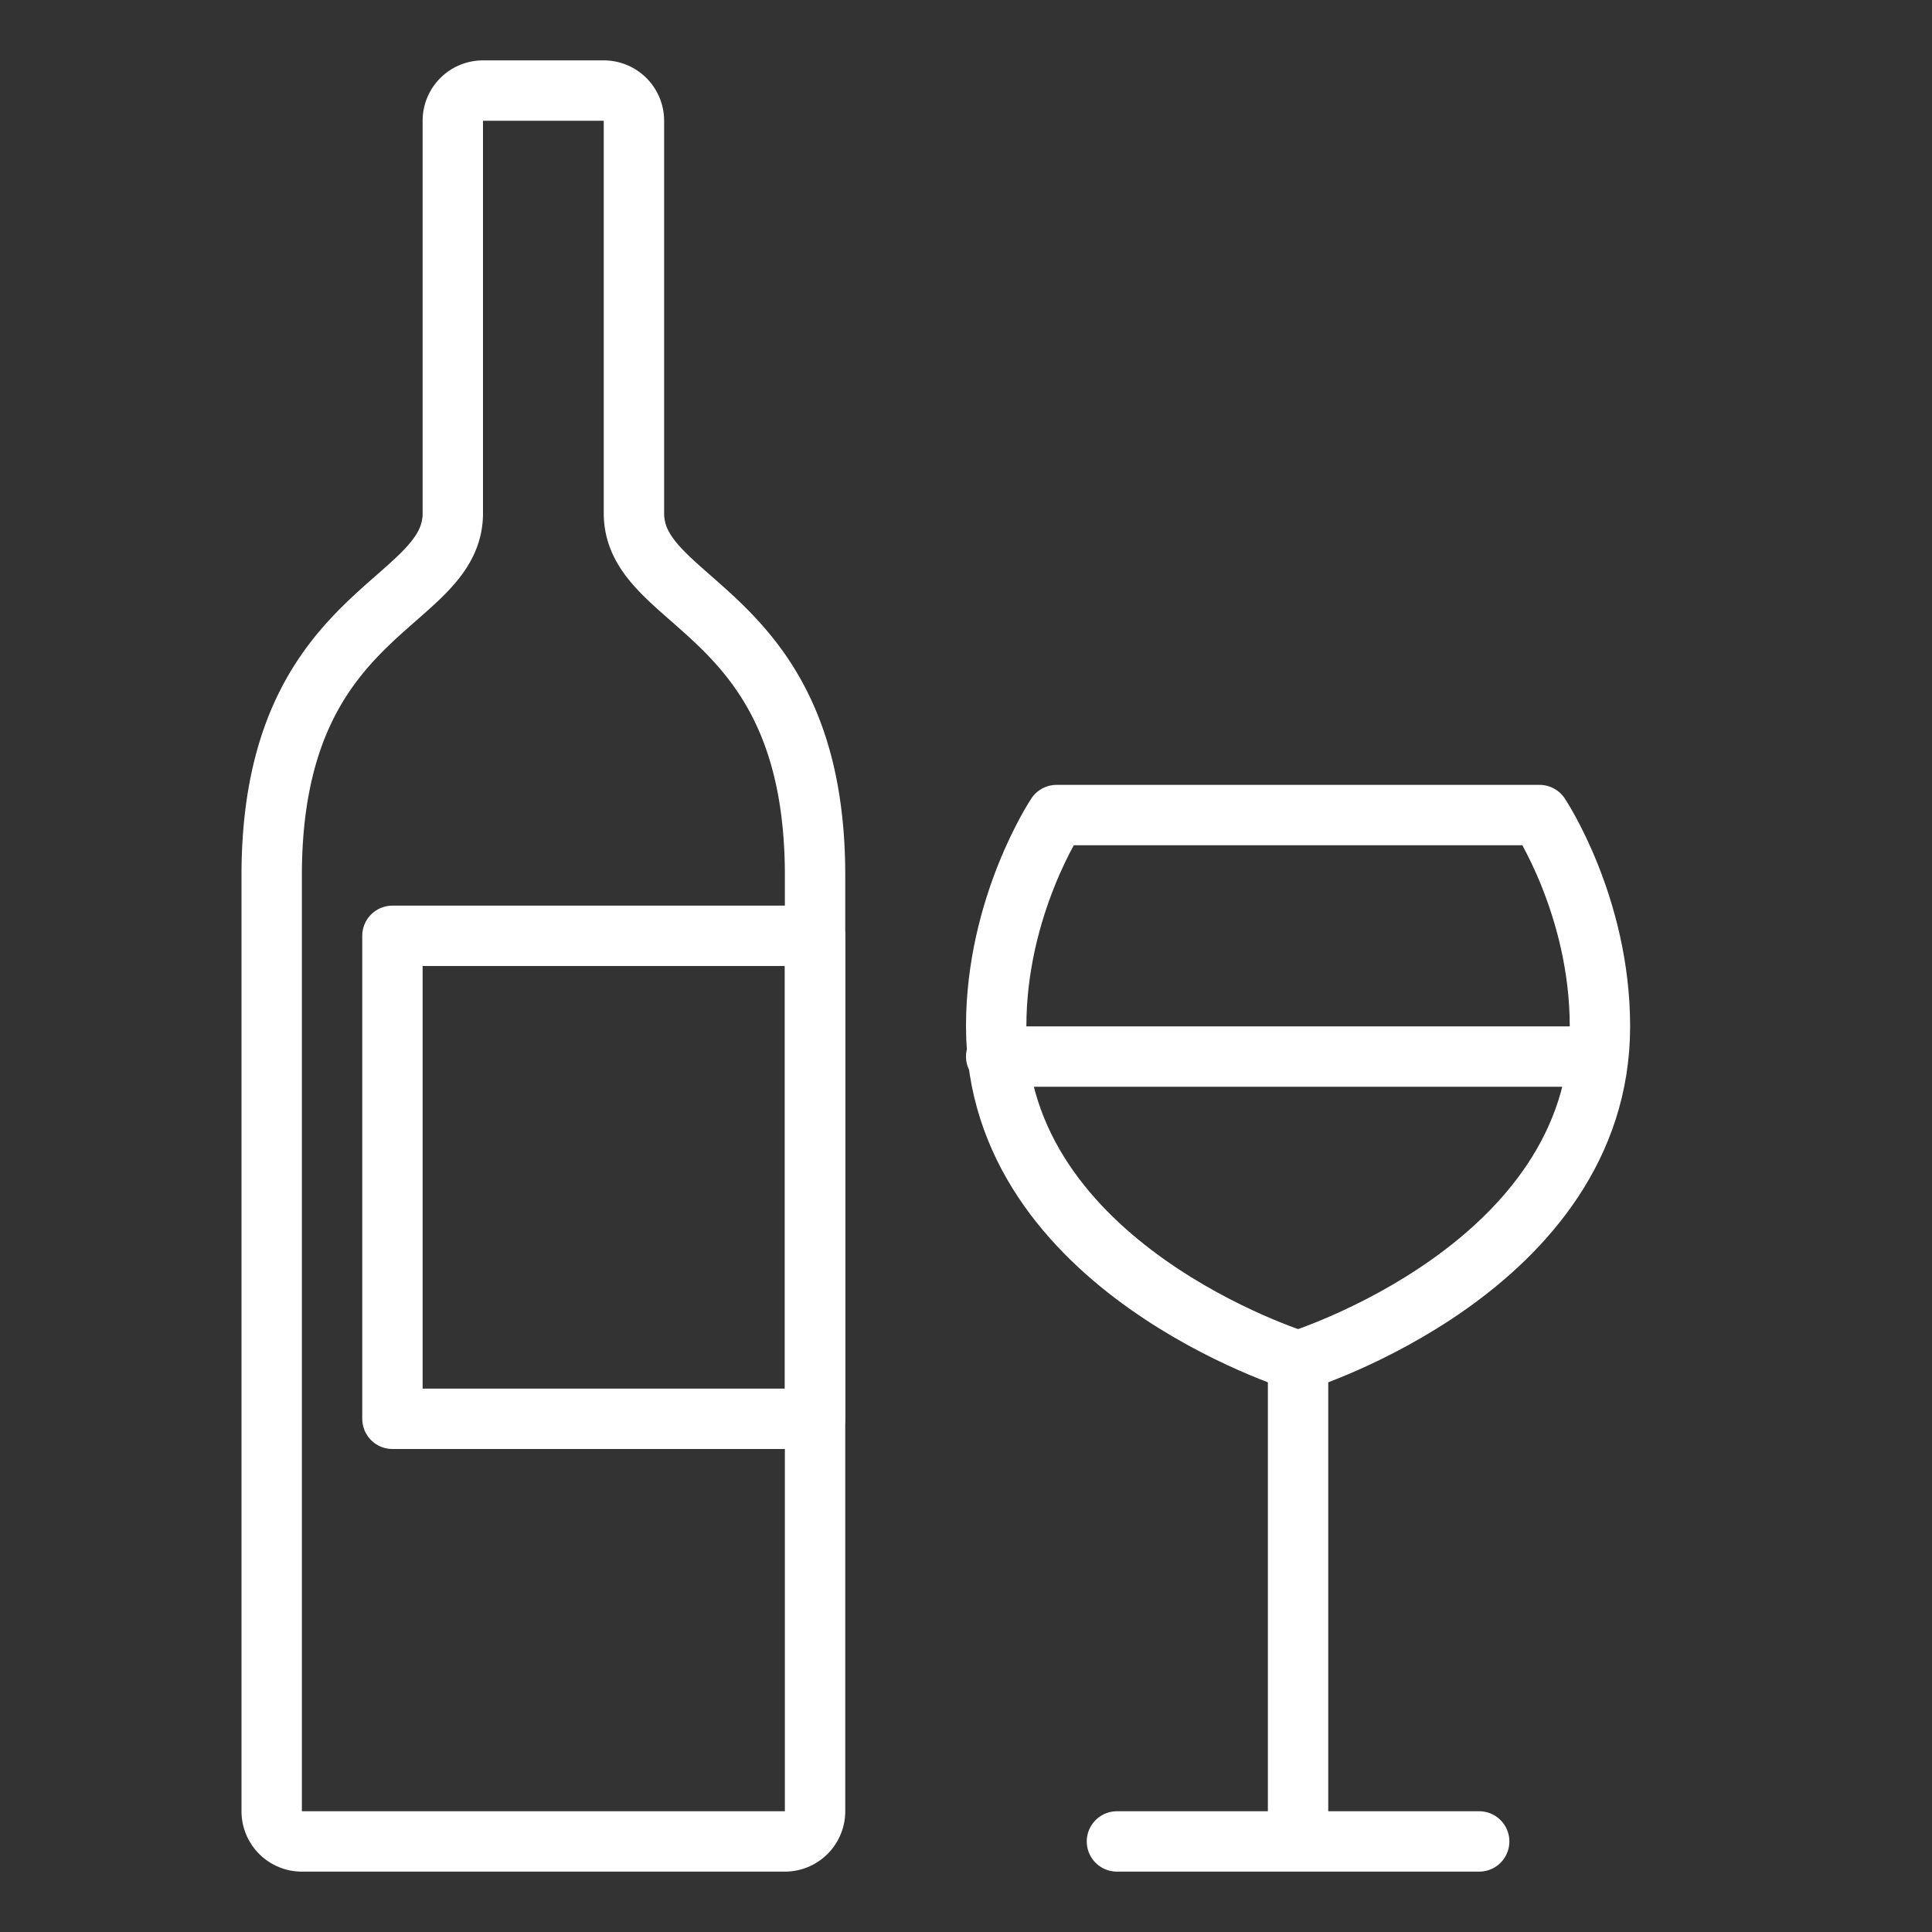
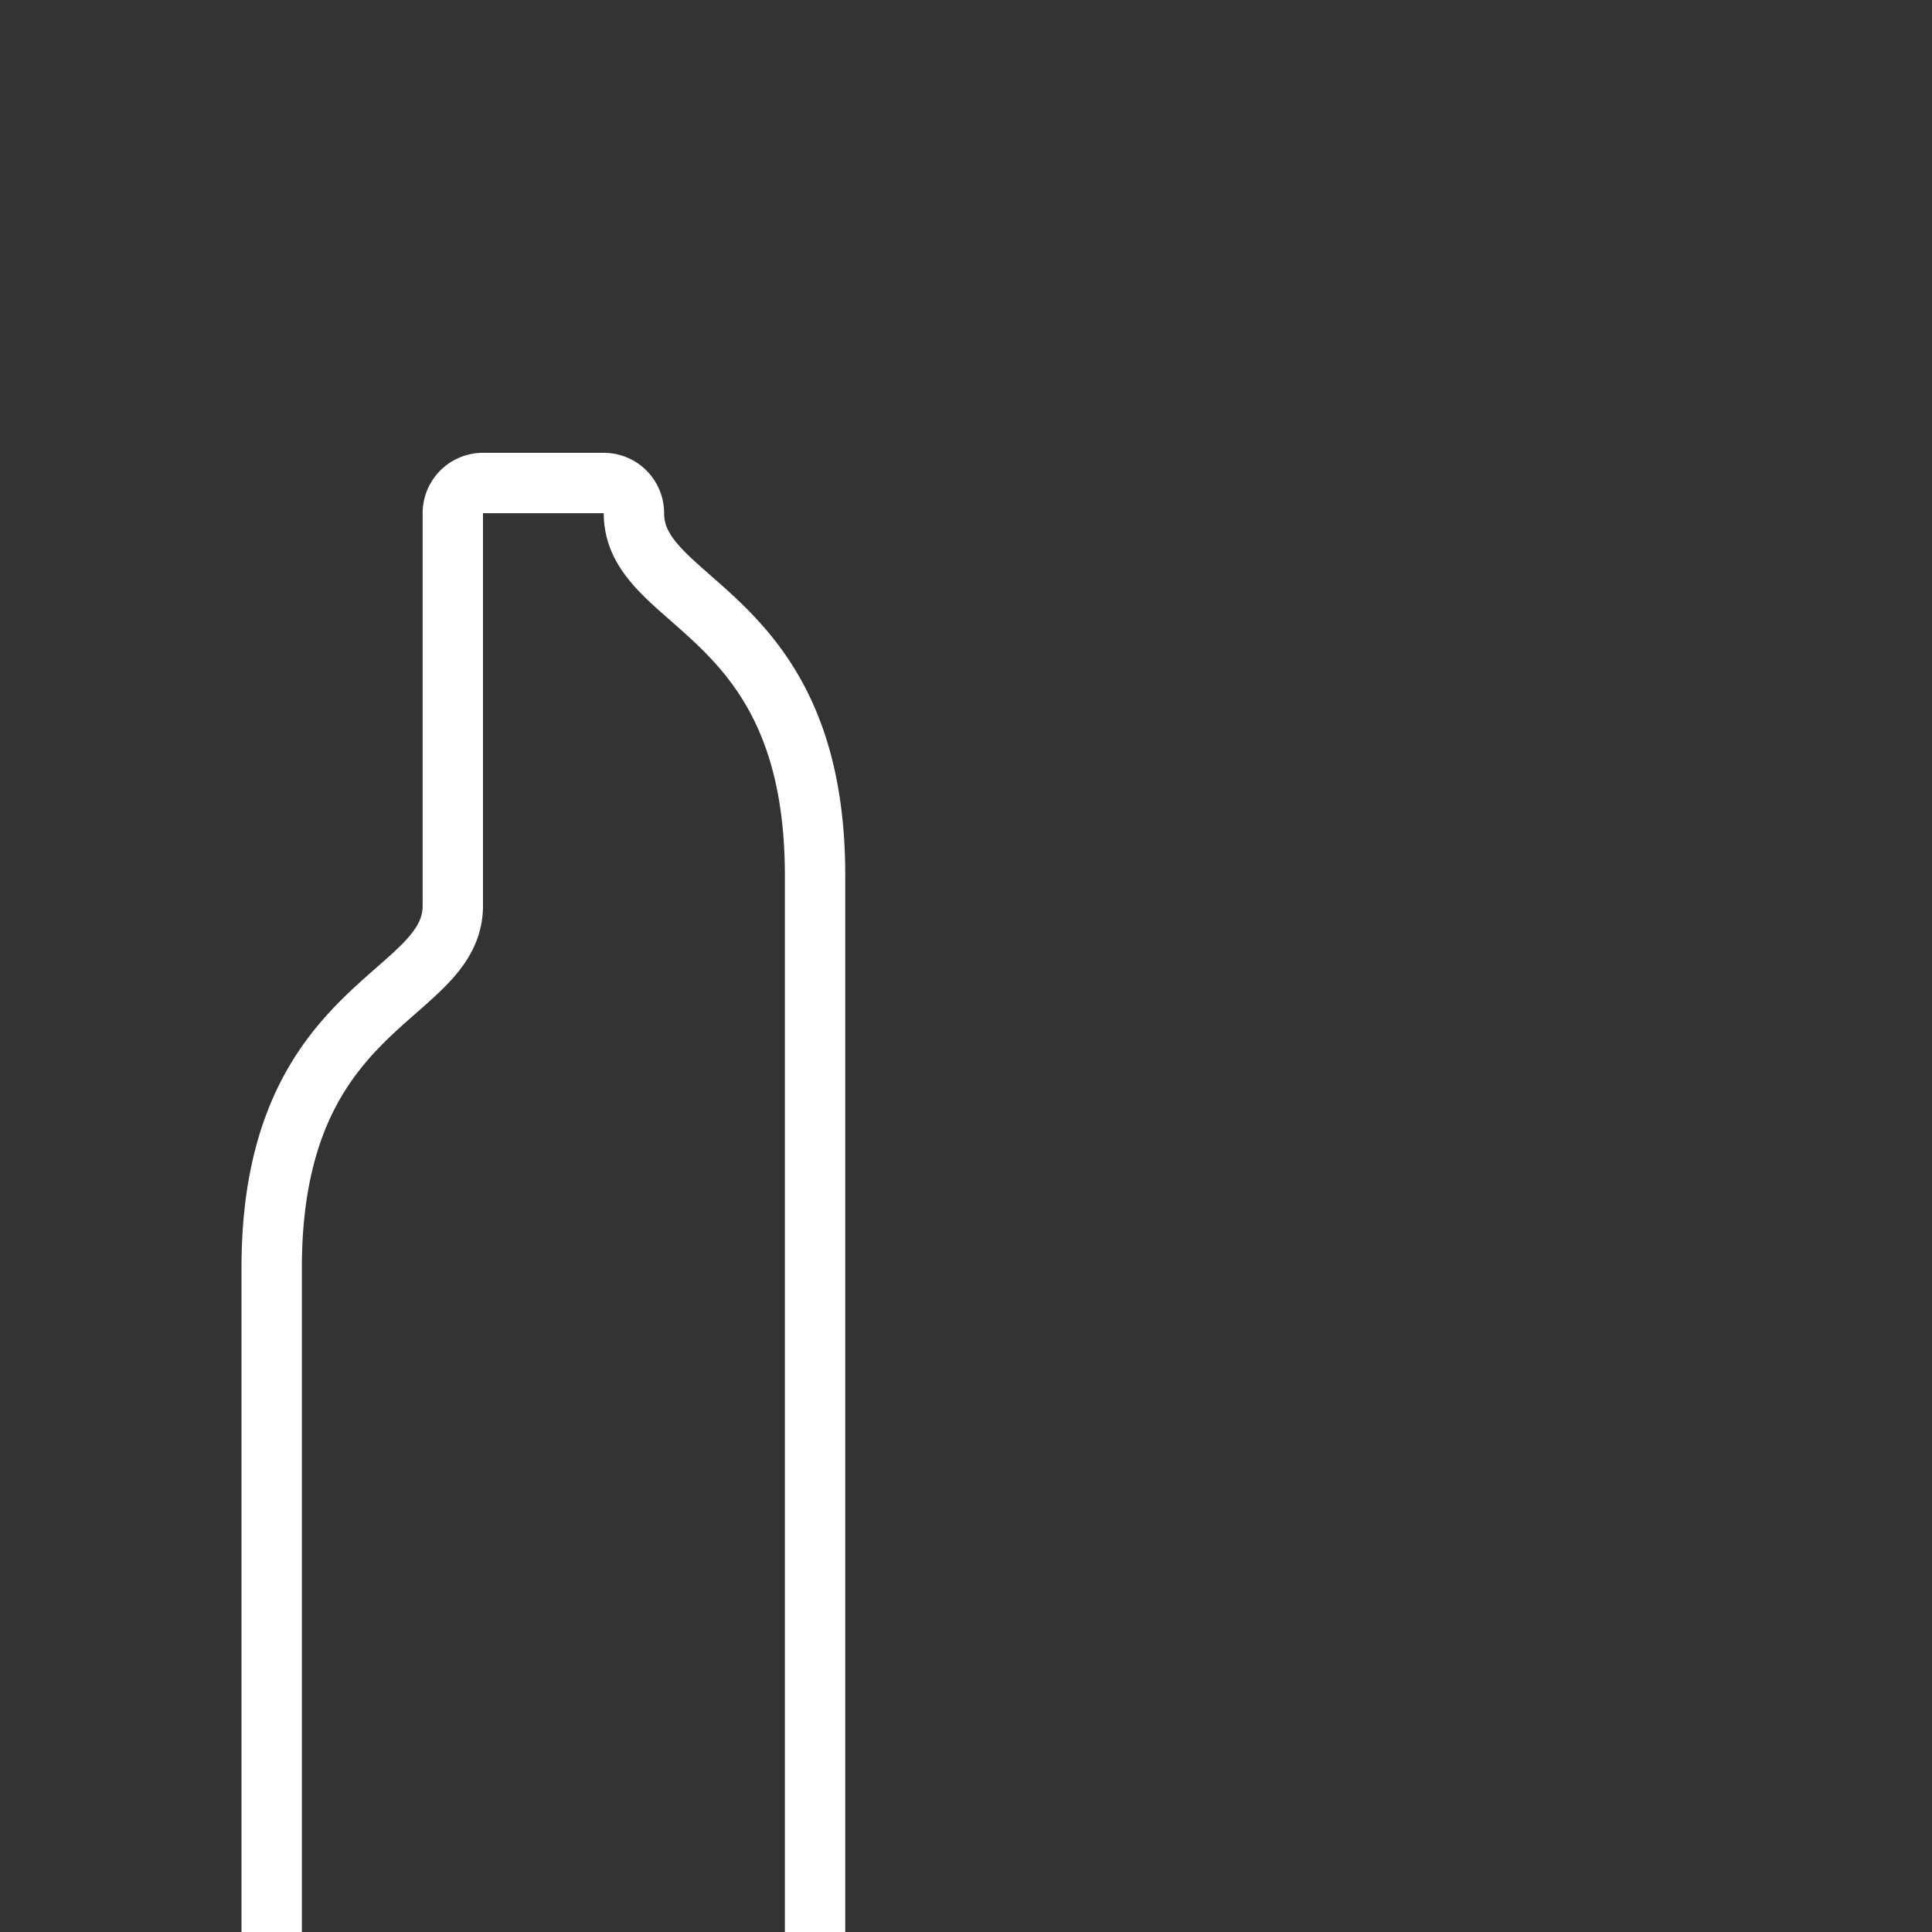
<svg xmlns="http://www.w3.org/2000/svg" width="64" height="64" viewBox="0 0 64 64">
  <rect x="0" y="0" width="64" height="64" fill="#333333" stroke="none" />
  <g fill="none" fill-rule="evenodd" stroke="#FFF" stroke-linecap="round" stroke-linejoin="round" stroke-width="2">
-     <path d="M27 29c0-8.875-6-8.875-6-12V4a1 1 0 0 0-1-1h-4a1 1 0 0 0-1 1v13c0 3.125-6 3.125-6 12v31a1 1 0 0 0 1 1h16a1 1 0 0 0 1-1V29z" />
-     <path d="M27 47H13V31h14zM37 61h12-12zM43 61V45.084S33 42 33 34c0-4 2-7 2-7h16s2 3 2 7c0 8-10 11.084-10 11.084V61zM33 35h19.792H33z" />
+     <path d="M27 29c0-8.875-6-8.875-6-12a1 1 0 0 0-1-1h-4a1 1 0 0 0-1 1v13c0 3.125-6 3.125-6 12v31a1 1 0 0 0 1 1h16a1 1 0 0 0 1-1V29z" />
  </g>
</svg>